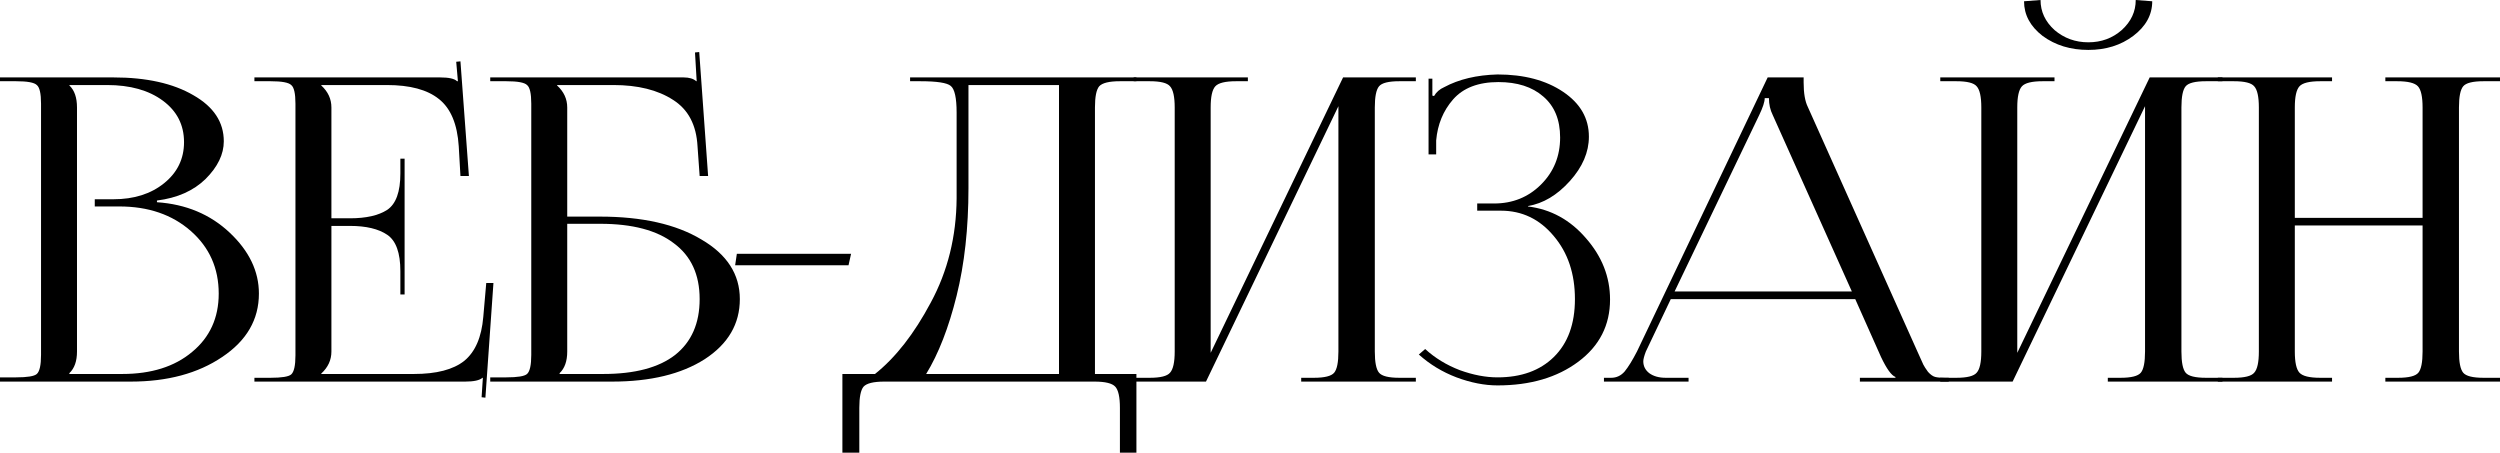
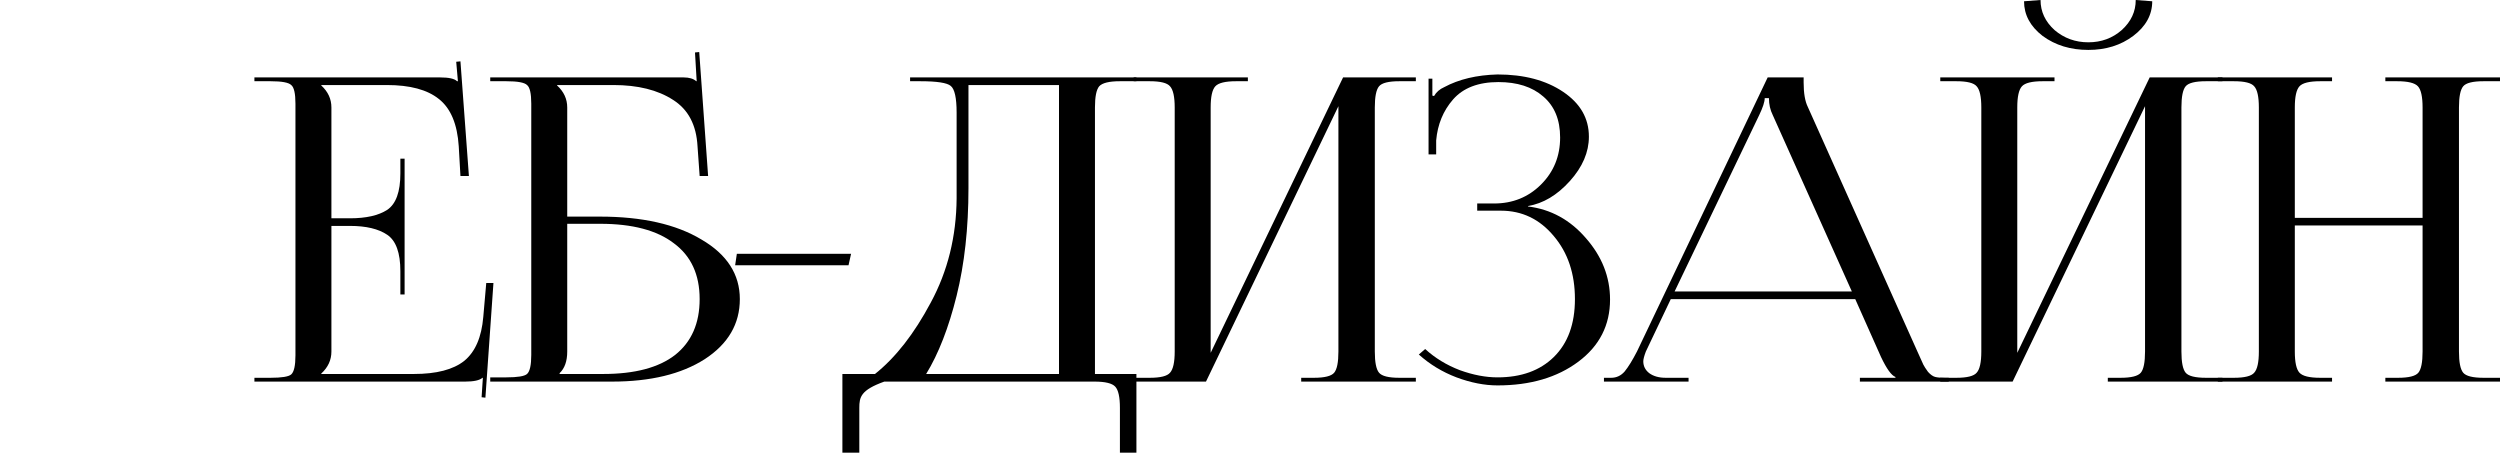
<svg xmlns="http://www.w3.org/2000/svg" viewBox="0 0 141.825 25.68" fill="none">
-   <path d="M3.936 21.216H6.936C8.584 21.216 9.904 20.8 10.896 19.968C11.904 19.136 12.408 18.032 12.408 16.656C12.408 15.216 11.88 14.032 10.824 13.104C9.768 12.176 8.416 11.712 6.768 11.712H5.376V11.304H6.432C7.6 11.304 8.56 11 9.312 10.392C10.064 9.784 10.44 9.008 10.44 8.064C10.44 7.088 10.04 6.304 9.24 5.712C8.44 5.12 7.384 4.824 6.072 4.824H3.936V4.848C4.224 5.12 4.368 5.536 4.368 6.096V19.944C4.368 20.488 4.224 20.896 3.936 21.168V21.216ZM0 21.648V21.408H0.912C1.552 21.408 1.944 21.344 2.088 21.216C2.248 21.072 2.328 20.712 2.328 20.136V5.88C2.328 5.304 2.248 4.952 2.088 4.824C1.944 4.68 1.552 4.608 0.912 4.608H0V4.392H6.432C8.304 4.392 9.816 4.728 10.968 5.4C12.12 6.056 12.696 6.928 12.696 8.016C12.696 8.752 12.352 9.464 11.664 10.152C10.976 10.824 10.056 11.232 8.904 11.376V11.472C10.552 11.584 11.928 12.16 13.032 13.2C14.136 14.24 14.688 15.392 14.688 16.656C14.688 18.128 13.992 19.328 12.6 20.256C11.224 21.184 9.496 21.648 7.416 21.648H0Z" fill="black" />
  <path d="M22.953 16.704H22.713V15.384C22.713 14.344 22.465 13.656 21.969 13.32C21.473 12.984 20.769 12.816 19.857 12.816H18.801V19.944C18.801 20.424 18.609 20.84 18.225 21.192V21.216H23.481C24.761 21.216 25.713 20.968 26.337 20.472C26.961 19.96 27.321 19.128 27.417 17.976L27.585 16.056H27.993L27.537 22.56L27.321 22.536L27.393 21.432H27.369C27.209 21.576 26.881 21.648 26.385 21.648H14.433V21.432H15.345C15.985 21.432 16.377 21.368 16.521 21.24C16.681 21.096 16.761 20.736 16.761 20.16V5.88C16.761 5.304 16.681 4.952 16.521 4.824C16.377 4.68 15.985 4.608 15.345 4.608H14.433V4.392H24.969C25.465 4.392 25.785 4.464 25.929 4.608H25.977L25.881 3.504L26.121 3.48L26.601 9.984H26.121L26.025 8.304C25.945 7.04 25.569 6.144 24.897 5.616C24.241 5.088 23.257 4.824 21.945 4.824H18.225V4.848C18.609 5.2 18.801 5.616 18.801 6.096V12.384H19.857C20.769 12.384 21.473 12.224 21.969 11.904C22.465 11.568 22.713 10.88 22.713 9.84V9H22.953V16.704Z" fill="black" />
  <path d="M27.811 21.648V21.408H28.723C29.363 21.408 29.755 21.344 29.899 21.216C30.059 21.072 30.139 20.712 30.139 20.136V5.88C30.139 5.304 30.059 4.952 29.899 4.824C29.755 4.68 29.363 4.608 28.723 4.608H27.811V4.392H38.779C39.099 4.392 39.339 4.464 39.499 4.608H39.523L39.427 2.976L39.667 2.952L40.171 9.984H39.691L39.571 8.304C39.507 7.088 39.043 6.208 38.179 5.664C37.315 5.104 36.187 4.824 34.795 4.824H31.603V4.848C31.987 5.2 32.179 5.616 32.179 6.096V12.288H34.027C36.427 12.288 38.347 12.72 39.787 13.584C41.243 14.432 41.971 15.56 41.971 16.968C41.971 18.376 41.307 19.512 39.979 20.376C38.651 21.224 36.899 21.648 34.723 21.648H27.811ZM32.179 12.696V19.944C32.179 20.488 32.035 20.896 31.747 21.168V21.216H34.219C36.011 21.216 37.371 20.856 38.299 20.136C39.227 19.4 39.691 18.344 39.691 16.968C39.691 15.576 39.203 14.52 38.227 13.8C37.267 13.064 35.875 12.696 34.051 12.696H32.179Z" fill="black" />
  <path d="M48.137 15.048H41.705L41.801 14.4H48.281L48.137 15.048Z" fill="black" />
-   <path d="M47.789 21.216H49.637C50.805 20.288 51.861 18.936 52.805 17.16C53.765 15.384 54.253 13.416 54.269 11.256V6.384C54.269 5.552 54.157 5.048 53.933 4.872C53.725 4.696 53.149 4.608 52.205 4.608H51.629V4.392H64.469V4.608H63.533C62.925 4.608 62.533 4.704 62.357 4.896C62.197 5.088 62.117 5.488 62.117 6.096V21.216H64.469V25.68H63.533V23.136C63.533 22.528 63.445 22.128 63.269 21.936C63.093 21.744 62.701 21.648 62.093 21.648H50.165C49.557 21.648 49.165 21.744 48.989 21.936C48.829 22.128 48.749 22.528 48.749 23.136V25.68H47.789V21.216ZM52.541 21.216H60.077V4.824H54.941V10.68C54.941 12.936 54.717 14.968 54.269 16.776C53.821 18.584 53.245 20.064 52.541 21.216Z" fill="black" />
+   <path d="M47.789 21.216H49.637C50.805 20.288 51.861 18.936 52.805 17.16C53.765 15.384 54.253 13.416 54.269 11.256V6.384C54.269 5.552 54.157 5.048 53.933 4.872C53.725 4.696 53.149 4.608 52.205 4.608H51.629V4.392H64.469V4.608H63.533C62.925 4.608 62.533 4.704 62.357 4.896C62.197 5.088 62.117 5.488 62.117 6.096V21.216H64.469V25.68H63.533V23.136C63.533 22.528 63.445 22.128 63.269 21.936C63.093 21.744 62.701 21.648 62.093 21.648H50.165C48.829 22.128 48.749 22.528 48.749 23.136V25.68H47.789V21.216ZM52.541 21.216H60.077V4.824H54.941V10.68C54.941 12.936 54.717 14.968 54.269 16.776C53.821 18.584 53.245 20.064 52.541 21.216Z" fill="black" />
  <path d="M64.312 21.648V21.432H65.225C65.833 21.432 66.216 21.336 66.376 21.144C66.552 20.952 66.641 20.552 66.641 19.944V6.096C66.641 5.488 66.552 5.088 66.376 4.896C66.216 4.704 65.833 4.608 65.225 4.608H64.312V4.392H70.792V4.608H70.121C69.513 4.608 69.121 4.704 68.945 4.896C68.768 5.088 68.681 5.488 68.681 6.096V20.016L76.193 4.392H80.321V4.608H79.384C78.776 4.608 78.392 4.704 78.233 4.896C78.073 5.088 77.993 5.488 77.993 6.096V19.944C77.993 20.552 78.073 20.952 78.233 21.144C78.392 21.336 78.776 21.432 79.384 21.432H80.321V21.648H73.817V21.432H74.536C75.144 21.432 75.528 21.336 75.688 21.144C75.849 20.952 75.928 20.552 75.928 19.944V6.024L68.416 21.648H64.312Z" fill="black" />
  <path d="M83.802 11.952V11.544H84.762C85.818 11.544 86.706 11.184 87.426 10.464C88.146 9.744 88.506 8.856 88.506 7.8C88.506 6.792 88.186 6.016 87.546 5.472C86.922 4.928 86.074 4.656 85.002 4.656C83.866 4.656 83.01 4.984 82.434 5.64C81.874 6.28 81.554 7.056 81.474 7.968V8.76H81.042V4.464H81.258V5.424L81.354 5.448C81.482 5.224 81.674 5.056 81.93 4.944C82.762 4.496 83.77 4.256 84.954 4.224C86.458 4.224 87.698 4.552 88.674 5.208C89.65 5.864 90.138 6.712 90.138 7.752C90.138 8.632 89.778 9.472 89.058 10.272C88.338 11.072 87.546 11.544 86.682 11.688V11.712C87.978 11.872 89.074 12.472 89.97 13.512C90.882 14.552 91.338 15.712 91.338 16.992C91.338 18.448 90.738 19.624 89.538 20.52C88.338 21.416 86.81 21.864 84.954 21.864C84.218 21.864 83.442 21.712 82.626 21.408C81.826 21.104 81.114 20.672 80.49 20.112L80.85 19.8C81.41 20.312 82.066 20.712 82.818 21C83.57 21.272 84.282 21.408 84.954 21.408C86.298 21.408 87.362 21.024 88.146 20.256C88.946 19.472 89.346 18.376 89.346 16.968C89.346 15.528 88.946 14.336 88.146 13.392C87.346 12.432 86.346 11.952 85.146 11.952H83.802Z" fill="black" />
  <path d="M90.992 21.648V21.432H91.4C91.704 21.432 91.96 21.312 92.168 21.072C92.376 20.816 92.608 20.44 92.864 19.944L100.28 4.392H102.32V4.68C102.32 5.288 102.4 5.752 102.56 6.072L108.776 19.944C108.952 20.344 109.064 20.592 109.112 20.688C109.16 20.784 109.248 20.92 109.376 21.096C109.52 21.256 109.656 21.352 109.784 21.384C109.912 21.416 110.096 21.432 110.336 21.432H110.552V21.648H105.512V21.432H107.528V21.384C107.304 21.304 107.032 20.928 106.712 20.256L105.248 16.968H94.784L93.368 19.944C93.272 20.2 93.224 20.384 93.224 20.496C93.224 20.768 93.336 20.992 93.56 21.168C93.8 21.344 94.112 21.432 94.496 21.432H95.792V21.648H90.992ZM95 16.536H105.056L100.568 6.528C100.424 6.24 100.352 5.92 100.352 5.568H100.112C100.112 5.776 100.008 6.096 99.8 6.528L95 16.536Z" fill="black" />
  <path d="M110.072 21.648V21.432H110.984C111.592 21.432 111.976 21.336 112.136 21.144C112.312 20.952 112.4 20.552 112.4 19.944V6.096C112.4 5.488 112.312 5.088 112.136 4.896C111.976 4.704 111.592 4.608 110.984 4.608H110.072V4.392H116.552V4.608H115.88C115.272 4.608 114.88 4.704 114.704 4.896C114.528 5.088 114.44 5.488 114.44 6.096V20.016L121.952 4.392H126.08V4.608H125.144C124.536 4.608 124.152 4.704 123.992 4.896C123.832 5.088 123.752 5.488 123.752 6.096V19.944C123.752 20.552 123.832 20.952 123.992 21.144C124.152 21.336 124.536 21.432 125.144 21.432H126.08V21.648H119.576V21.432H120.296C120.904 21.432 121.288 21.336 121.448 21.144C121.608 20.952 121.688 20.552 121.688 19.944V6.024L114.176 21.648H110.072ZM114.824 0.072L115.76 0C115.76 0.656 116.024 1.224 116.552 1.704C117.096 2.168 117.736 2.4 118.472 2.4C119.208 2.4 119.84 2.168 120.368 1.704C120.896 1.224 121.16 0.656 121.16 0L122.096 0.072C122.096 0.84 121.736 1.496 121.016 2.04C120.312 2.568 119.464 2.832 118.472 2.832C117.464 2.832 116.6 2.568 115.88 2.04C115.176 1.496 114.824 0.84 114.824 0.072Z" fill="black" />
  <path d="M125.817 21.648V21.432H126.729C127.337 21.432 127.721 21.336 127.881 21.144C128.057 20.952 128.145 20.552 128.145 19.944V6.096C128.145 5.488 128.057 5.088 127.881 4.896C127.721 4.704 127.337 4.608 126.729 4.608H125.817V4.392H132.297V4.608H131.625C131.017 4.608 130.625 4.704 130.449 4.896C130.273 5.088 130.185 5.488 130.185 6.096V12.36H137.433V6.096C137.433 5.488 137.345 5.088 137.169 4.896C136.993 4.704 136.601 4.608 135.993 4.608H135.321V4.392H141.825V4.608H140.889C140.281 4.608 139.897 4.704 139.737 4.896C139.577 5.088 139.497 5.488 139.497 6.096V19.944C139.497 20.552 139.577 20.952 139.737 21.144C139.897 21.336 140.281 21.432 140.889 21.432H141.825V21.648H135.321V21.432H136.041C136.649 21.432 137.033 21.336 137.193 21.144C137.353 20.952 137.433 20.552 137.433 19.944V12.792H130.185V19.944C130.185 20.552 130.273 20.952 130.449 21.144C130.625 21.336 131.017 21.432 131.625 21.432H132.297V21.648H125.817Z" fill="black" />
</svg>